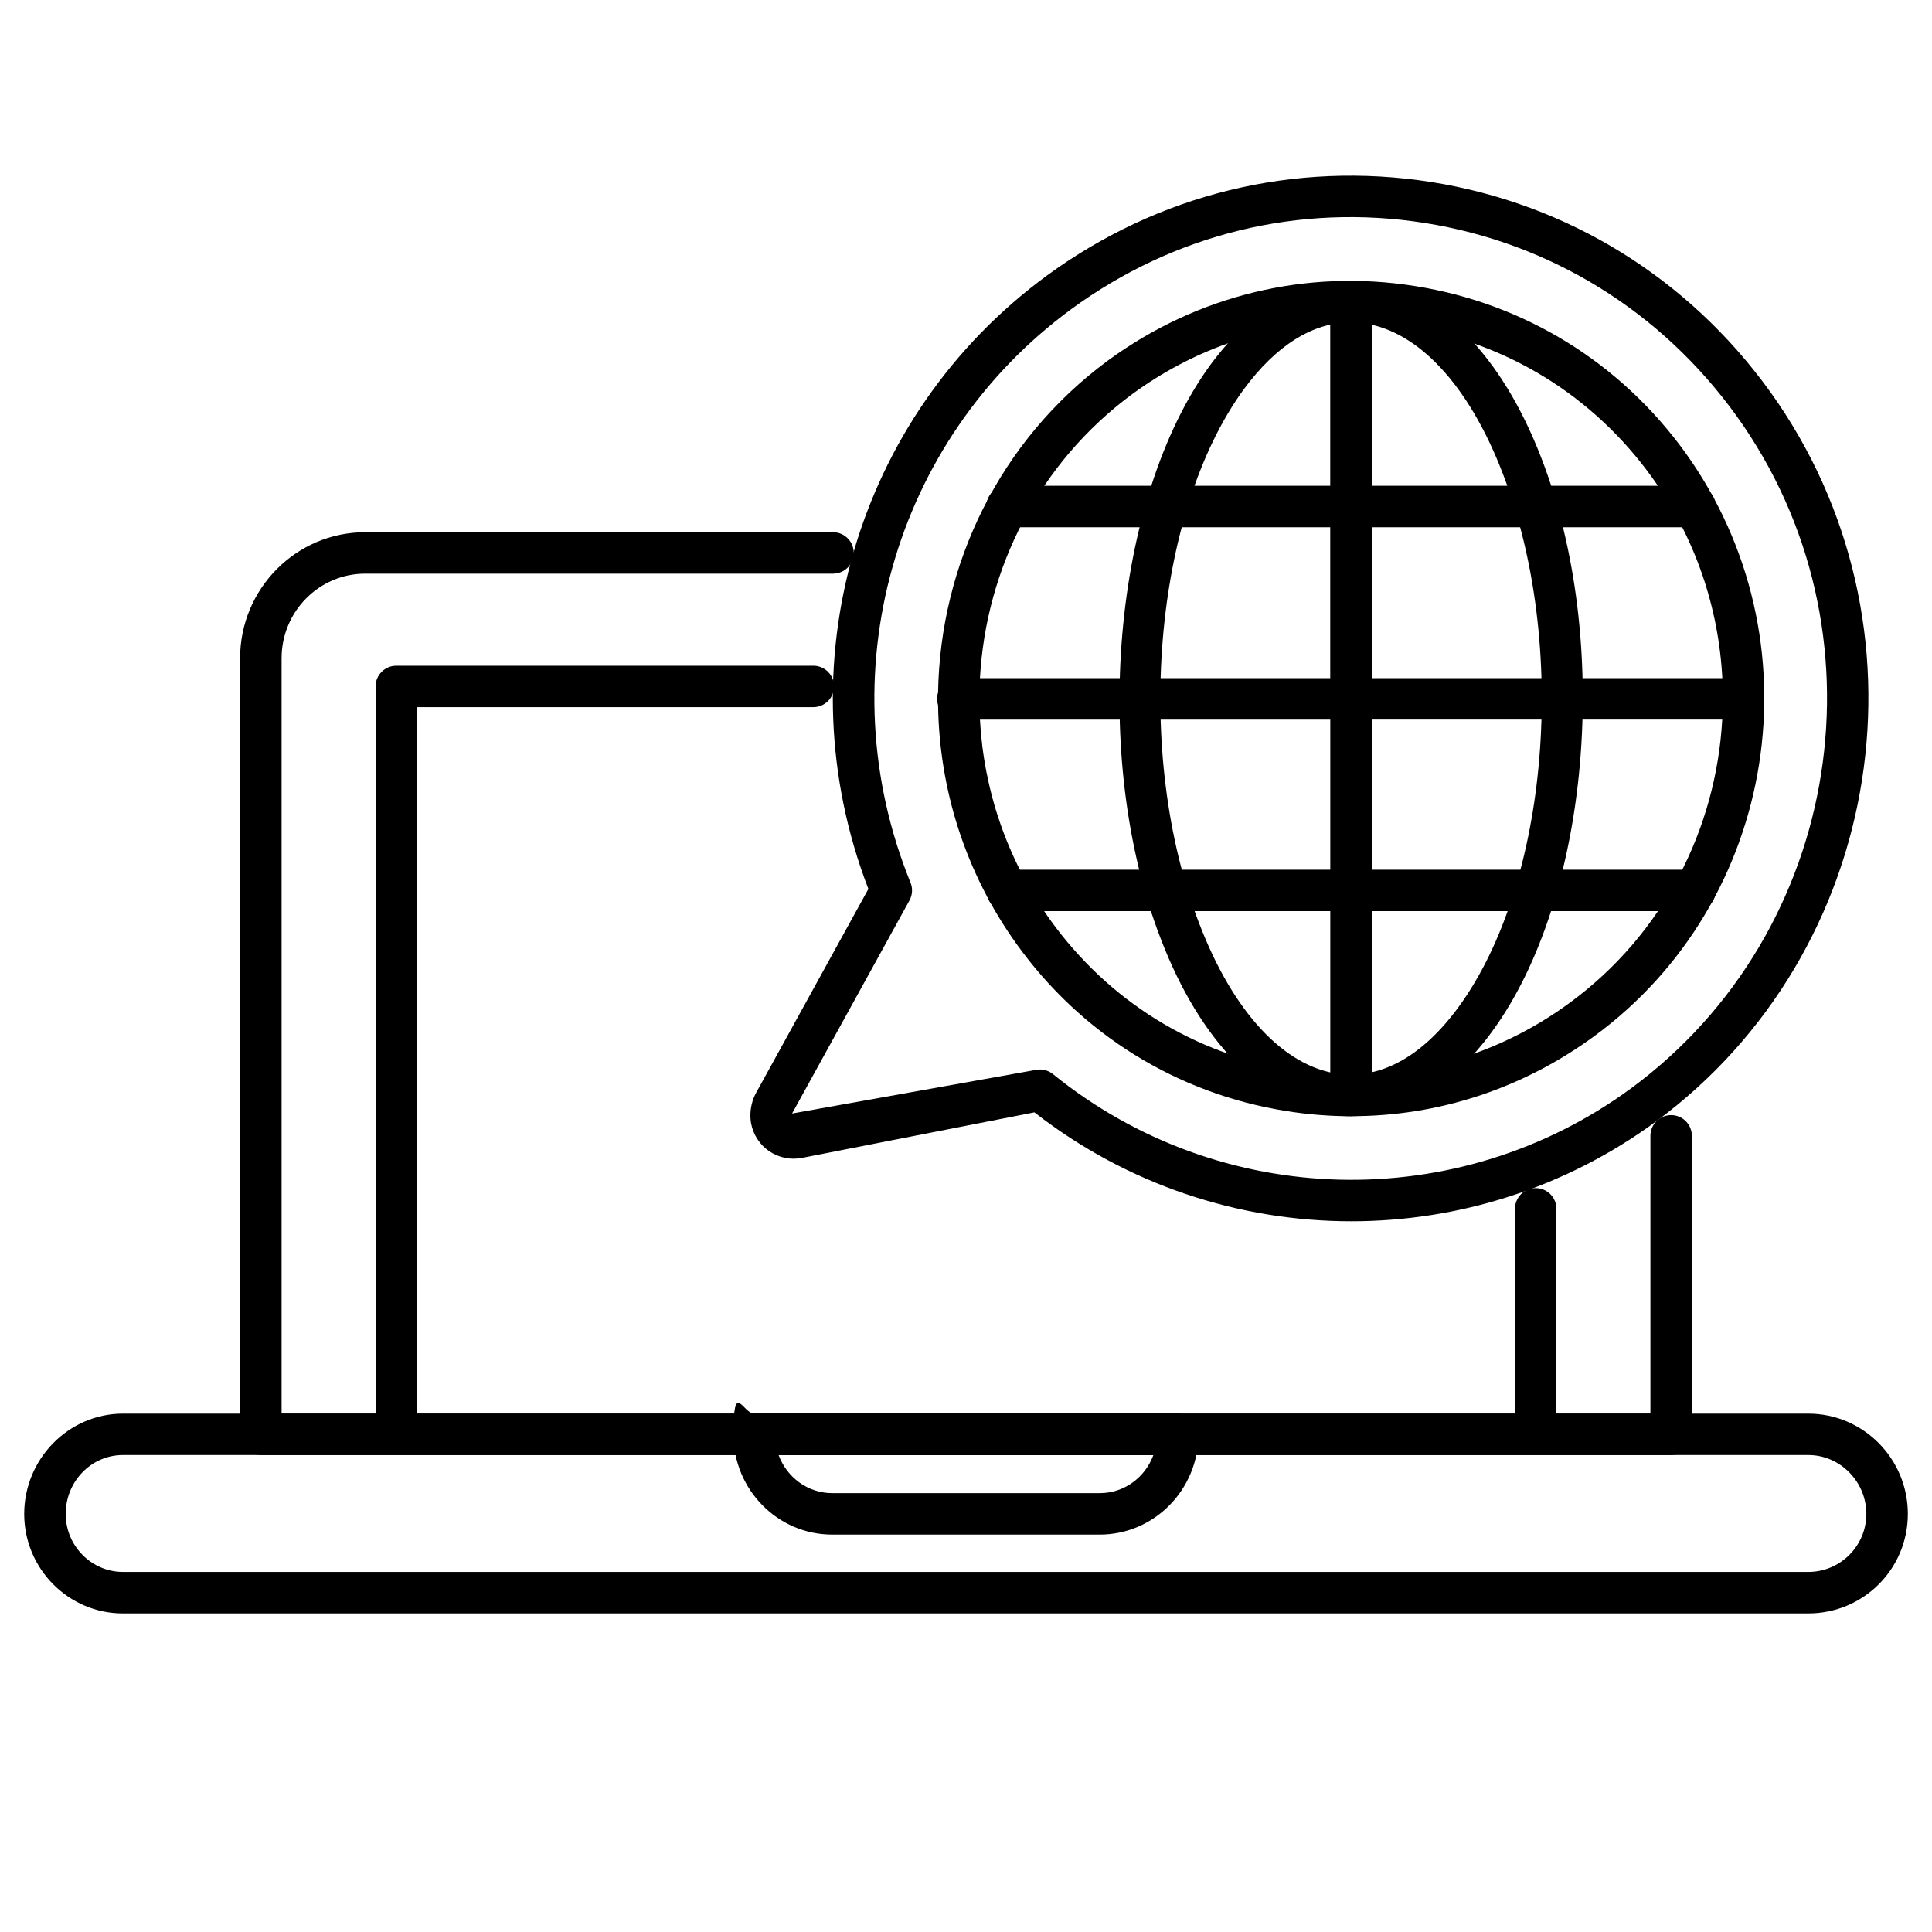
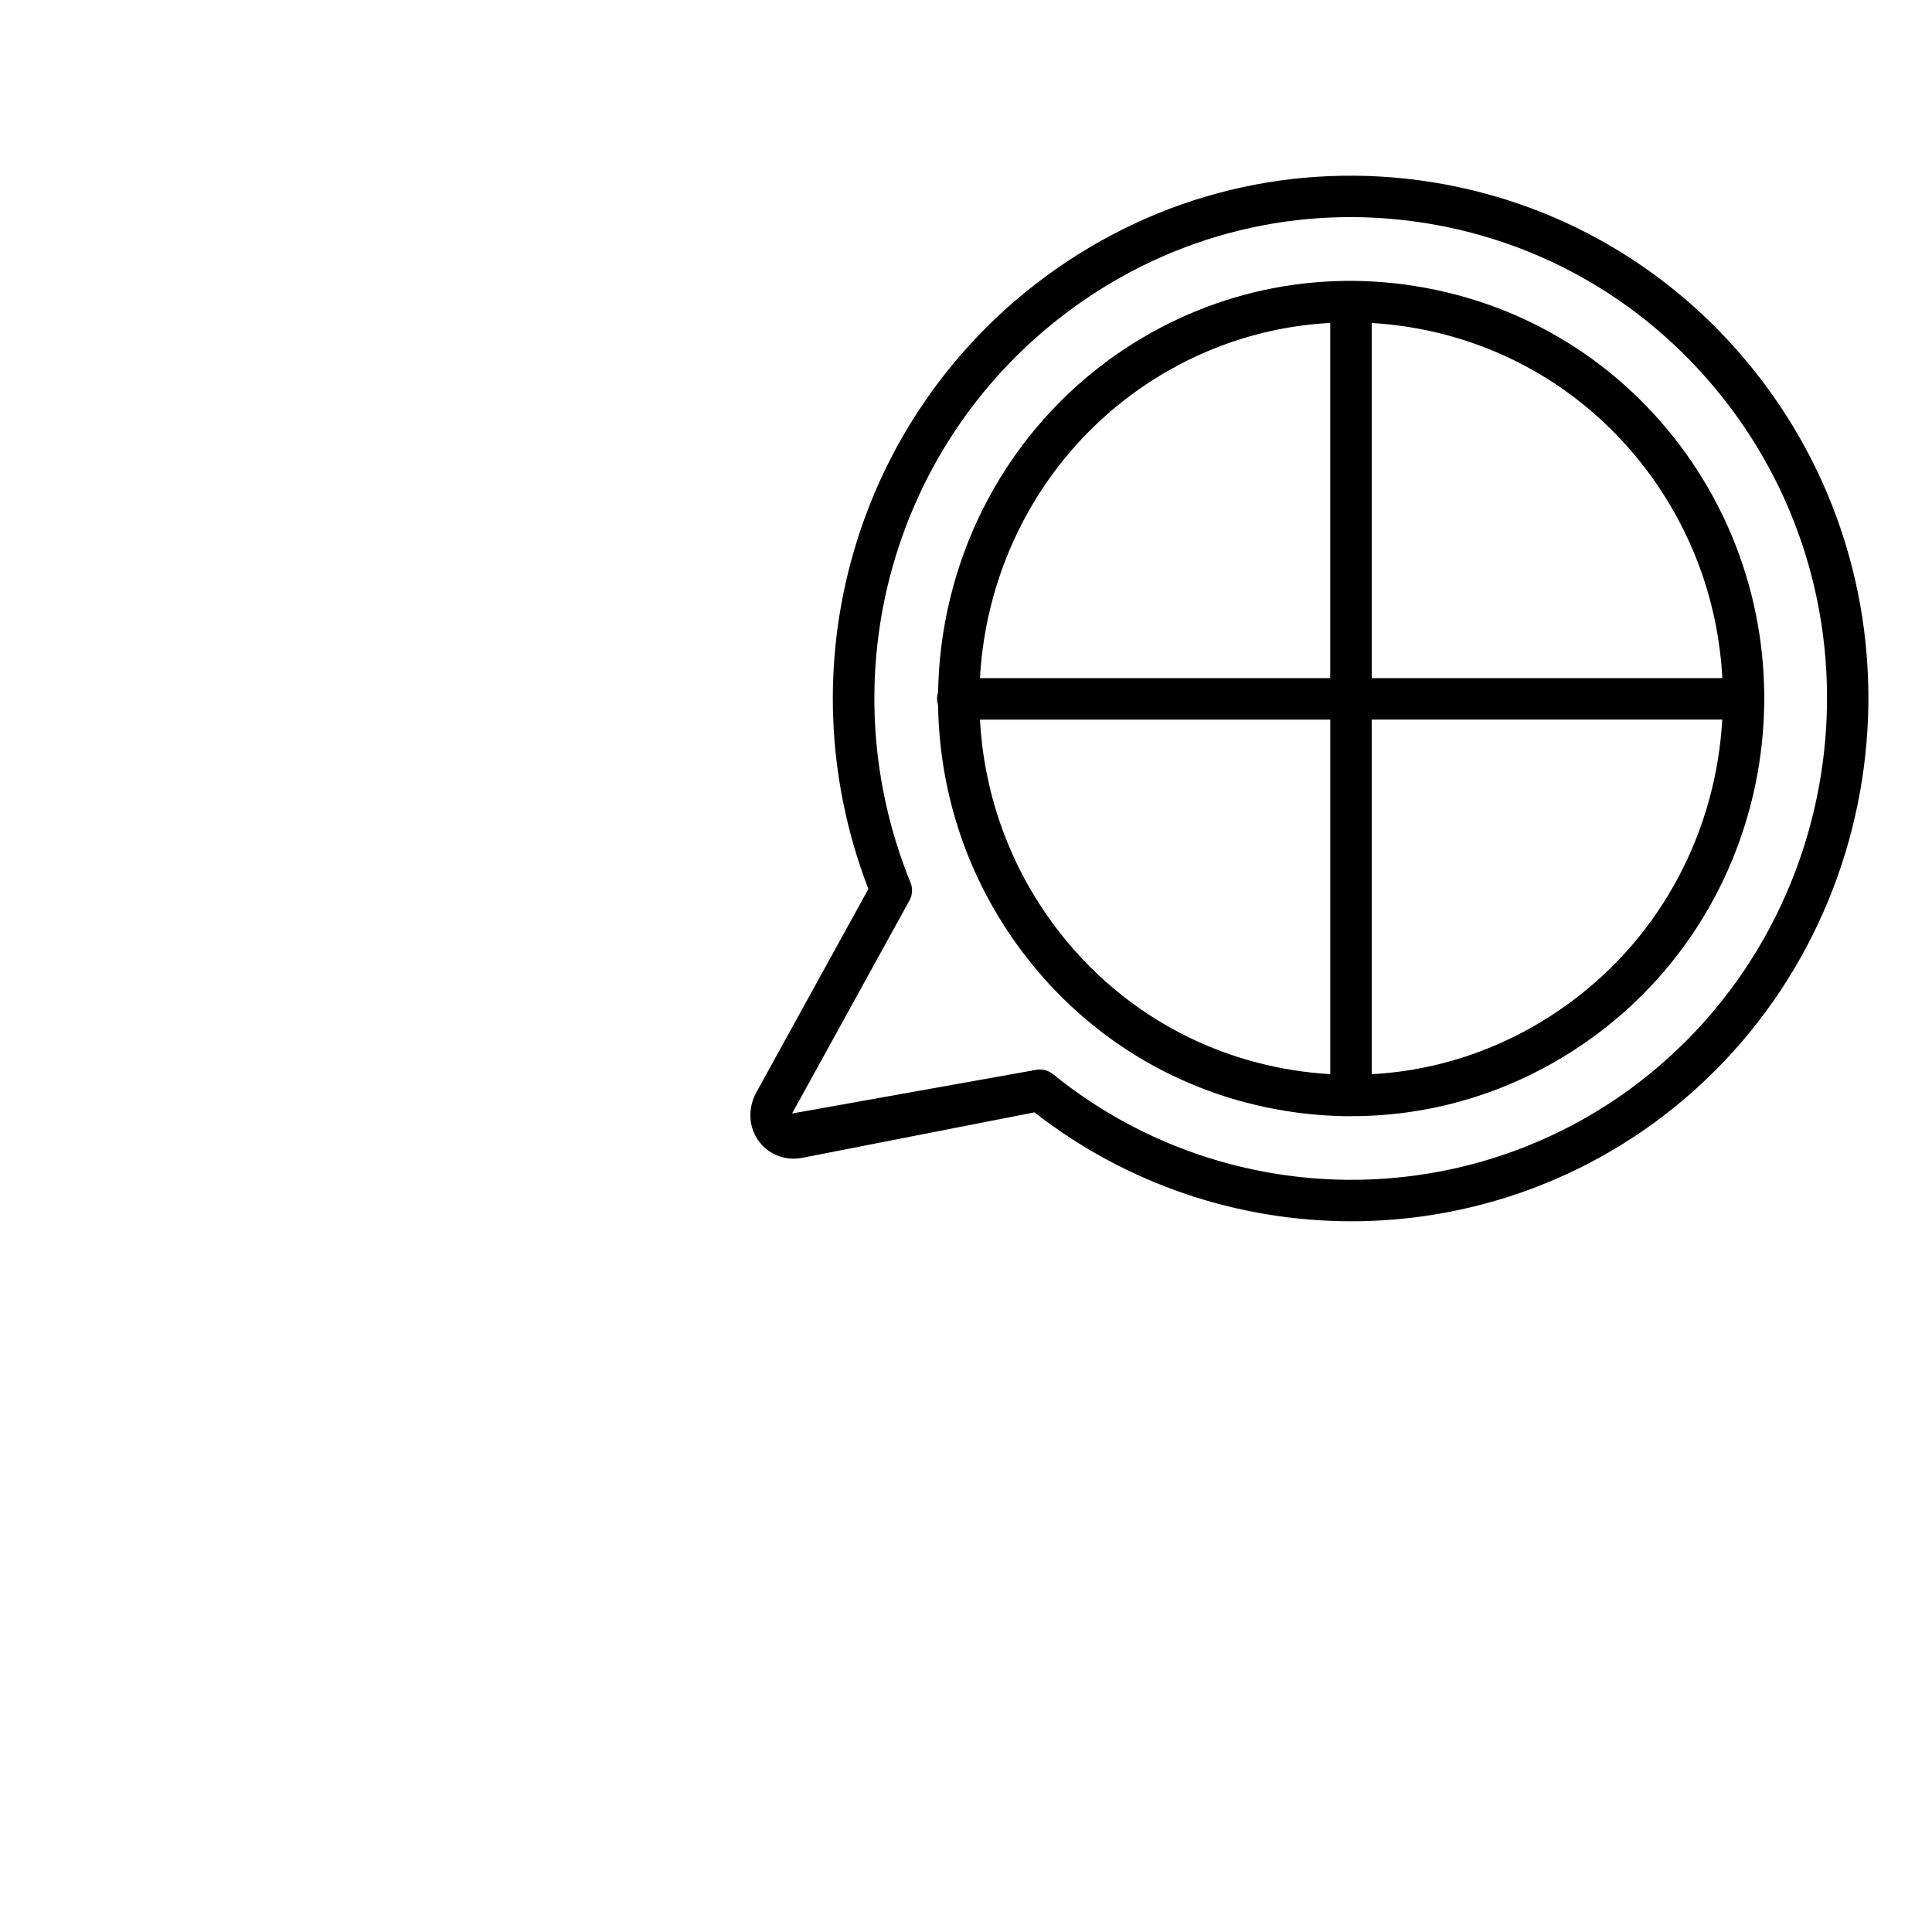
<svg xmlns="http://www.w3.org/2000/svg" id="Layer_1" version="1.1" viewBox="0 0 4000 4000">
-   <path d="M3460,3012.5H540c-23.7,0-42.9-19.2-42.9-42.9v-1606.8c0-143.9,116.1-260.9,258.8-260.9h968.8c23.7,0,42.9,19.2,42.9,42.9s-19.2,42.9-42.9,42.9h-968.8c-95.4,0-172.9,78.6-172.9,175.1v1563.9h194.6v-1505.5c0-23.7,19.2-42.9,42.9-42.9h863.4c23.7,0,42.9,19.2,42.9,42.9s-19.2,42.9-42.9,42.9h-820.5v1462.6h2273.2v-424c0-23.7,19.2-42.9,42.9-42.9s42.9,19.2,42.9,42.9v424h194.6v-575.1c0-23.7,19.2-42.9,42.9-42.9s42.9,19.2,42.9,42.9v618c0,23.7-19.2,42.9-42.9,42.9Z" />
-   <path d="M3743.8,3340.4H254.5c-112.7,0-204.4-92.5-204.4-206s91.7-207.6,204.4-207.6h3489.4c113.6,0,206.1,93.1,206.1,207.6s-92.5,206-206.1,206ZM254.5,3012.5c-65.4,0-118.5,54.6-118.5,121.8s54.3,120.2,118.5,120.2h3489.4c66.3,0,120.2-53.9,120.2-120.2s-53.9-121.8-120.2-121.8H254.5Z" />
-   <path d="M2277,3177.2h-554.1c-112.7,0-204.4-93.1-204.4-207.6s19.2-42.9,42.9-42.9h877c23.7,0,42.9,19.2,42.9,42.9,0,114.5-91.7,207.6-204.4,207.6ZM1612,3012.5c16.9,46,60.3,78.9,111,78.9h554.1c50.7,0,94-32.9,110.9-78.9h-775.9Z" />
  <path d="M2797.8,2528.5c-232.1,0-463.8-75.5-656.1-225.5l-480.3,94.1c-24.1,4.9-48.4,0-68.5-13.5-20-13.5-33.5-34.2-38-58.5-3.4-20.2,0-41.7,8.9-59.6l234.1-425c-177.1-459.2-27.2-978.5,368.7-1269.3,231.4-169.8,514.1-238.6,796.2-194.4,283.5,44.9,532.7,199,701.9,433.9h0c346.4,482.1,240.1,1160.3-237.1,1511.9-187.7,137.5-408.9,205.9-629.8,205.9ZM2153,2214.2c9.7,0,19.3,3.4,27,9.6,345.9,280.4,838.1,292.6,1196.8,29.6,439.5-323.8,537.4-948.5,218.3-1392.6h0c-155.7-216.2-384.9-358-645.6-399.2-259-40.9-519.1,22.5-732,178.8-369.6,271.5-506.3,759.5-332.4,1186.9,4.9,11.9,4.1,25.5-2.1,36.9l-243.1,441.2,504.8-90.3c2.8-.6,5.5-.8,8.3-.8Z" />
  <path d="M2798.4,2311c-45.1,0-90.4-3.5-135.7-10.8-225.9-36.1-424.1-158.9-558.1-345.8-107.1-149.4-159.9-322.2-162.4-494.2-1.3-4.2-2.1-8.6-2.1-13.2s.7-9,2.1-13.3c4.2-263,126.1-521.1,351.9-687.4,184.6-135.1,410.5-190,635.8-154,226.4,35.9,425.2,158.5,559.8,345.4,0,0,0,0,0,0,277.3,386.7,192.2,928.7-189.7,1208.1-148.1,108.3-322.4,165.1-501.7,165.1ZM2840,1489.9v734.1c146.4-8,287.7-58.3,409.3-147.4,194.8-142.5,303.8-360.9,316.4-586.8h-725.7ZM2028.9,1489.9c7.8,144.6,55.3,288.7,145.3,414.4,120.6,168.2,298.9,278.6,502,311.1,26,4.2,52.1,7,78,8.5v-734h-725.3ZM2840,1404h725.9c-7.6-145.1-55.3-289.8-145.9-416.1h0c-121.1-168.2-300-278.6-503.6-310.9-25.5-4-51-6.8-76.4-8.3v735.3ZM2028.9,1404h725.2v-735.4c-146.5,7.8-287.8,58-409.3,146.9-194.6,143.3-303.5,362.4-315.9,588.6Z" />
-   <path d="M3509.3,1886.4h-1424.3c-23.7,0-42.9-19.2-42.9-42.9s19.2-42.9,42.9-42.9h1424.3c23.7,0,42.9,19.2,42.9,42.9s-19.2,42.9-42.9,42.9ZM3509.3,1091.6h-1424.3c-23.7,0-42.9-19.2-42.9-42.9s19.2-42.9,42.9-42.9h1424.3c23.7,0,42.9,19.2,42.9,42.9s-19.2,42.9-42.9,42.9Z" />
-   <path d="M2797.1,2310.9c-12.3,0-24.7-.8-37.1-2.5-145.2-19.5-275.2-152-356.4-363.7-146.6-377.4-100.8-910.9,102.3-1189.2,92.9-126.3,208.6-187.4,327.8-171.3,145.4,19.4,275.5,151.7,357.1,363.1,147.1,378.7,101.3,912.2-102.3,1189.3-83.3,113.5-185.6,174.2-291.3,174.2ZM2796.3,667.5c-78.3,0-154.2,47.5-221.3,138.7-187.7,257.3-228.8,754.1-91.5,1107.5,69.8,181.6,174.6,294.4,287.8,309.6,87.3,11.2,173.2-35.8,247.8-137.5,188.2-256.2,229.2-753.1,91.4-1107.5h0c-69.9-181.4-175-294-288.4-309.2-8.6-1.1-17.3-1.7-25.9-1.7Z" />
</svg>